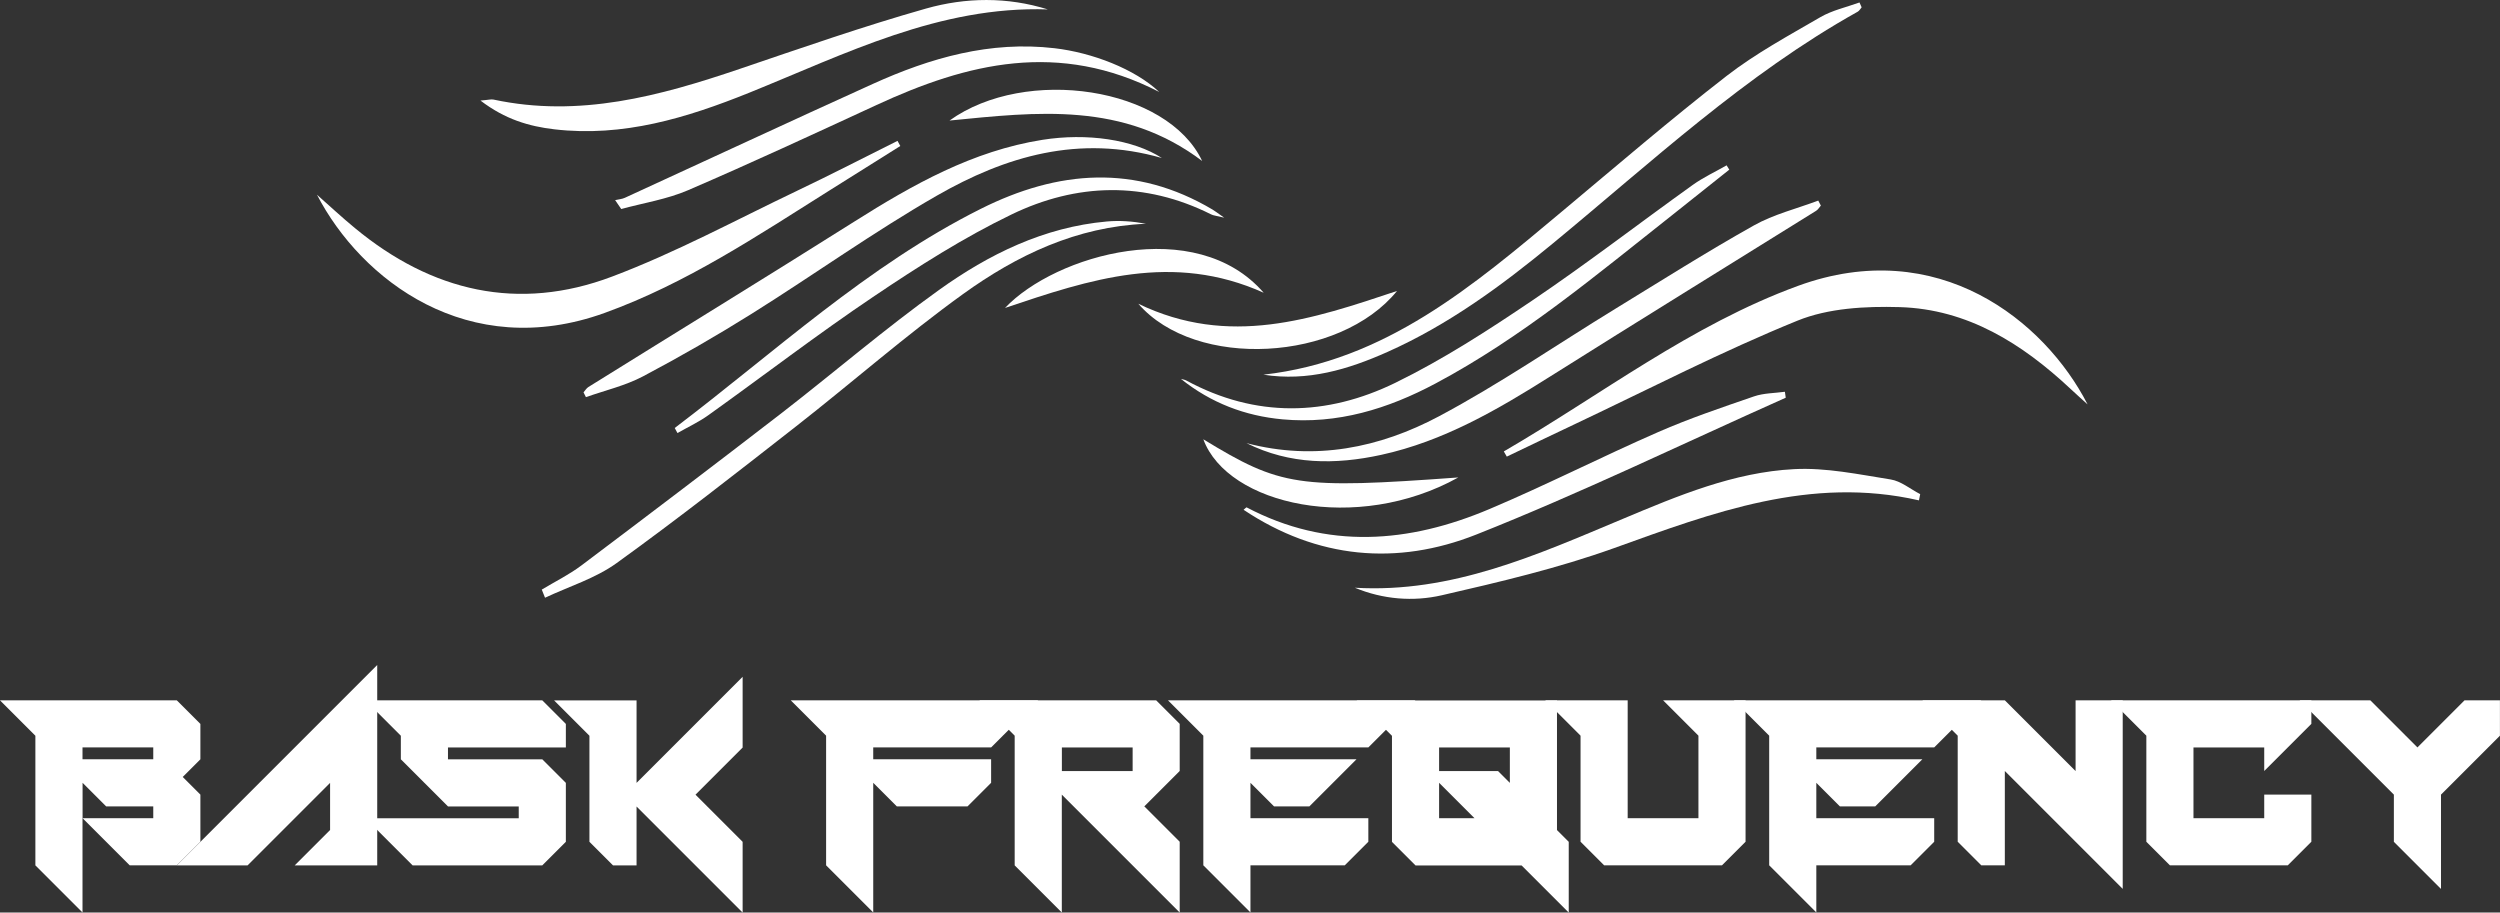
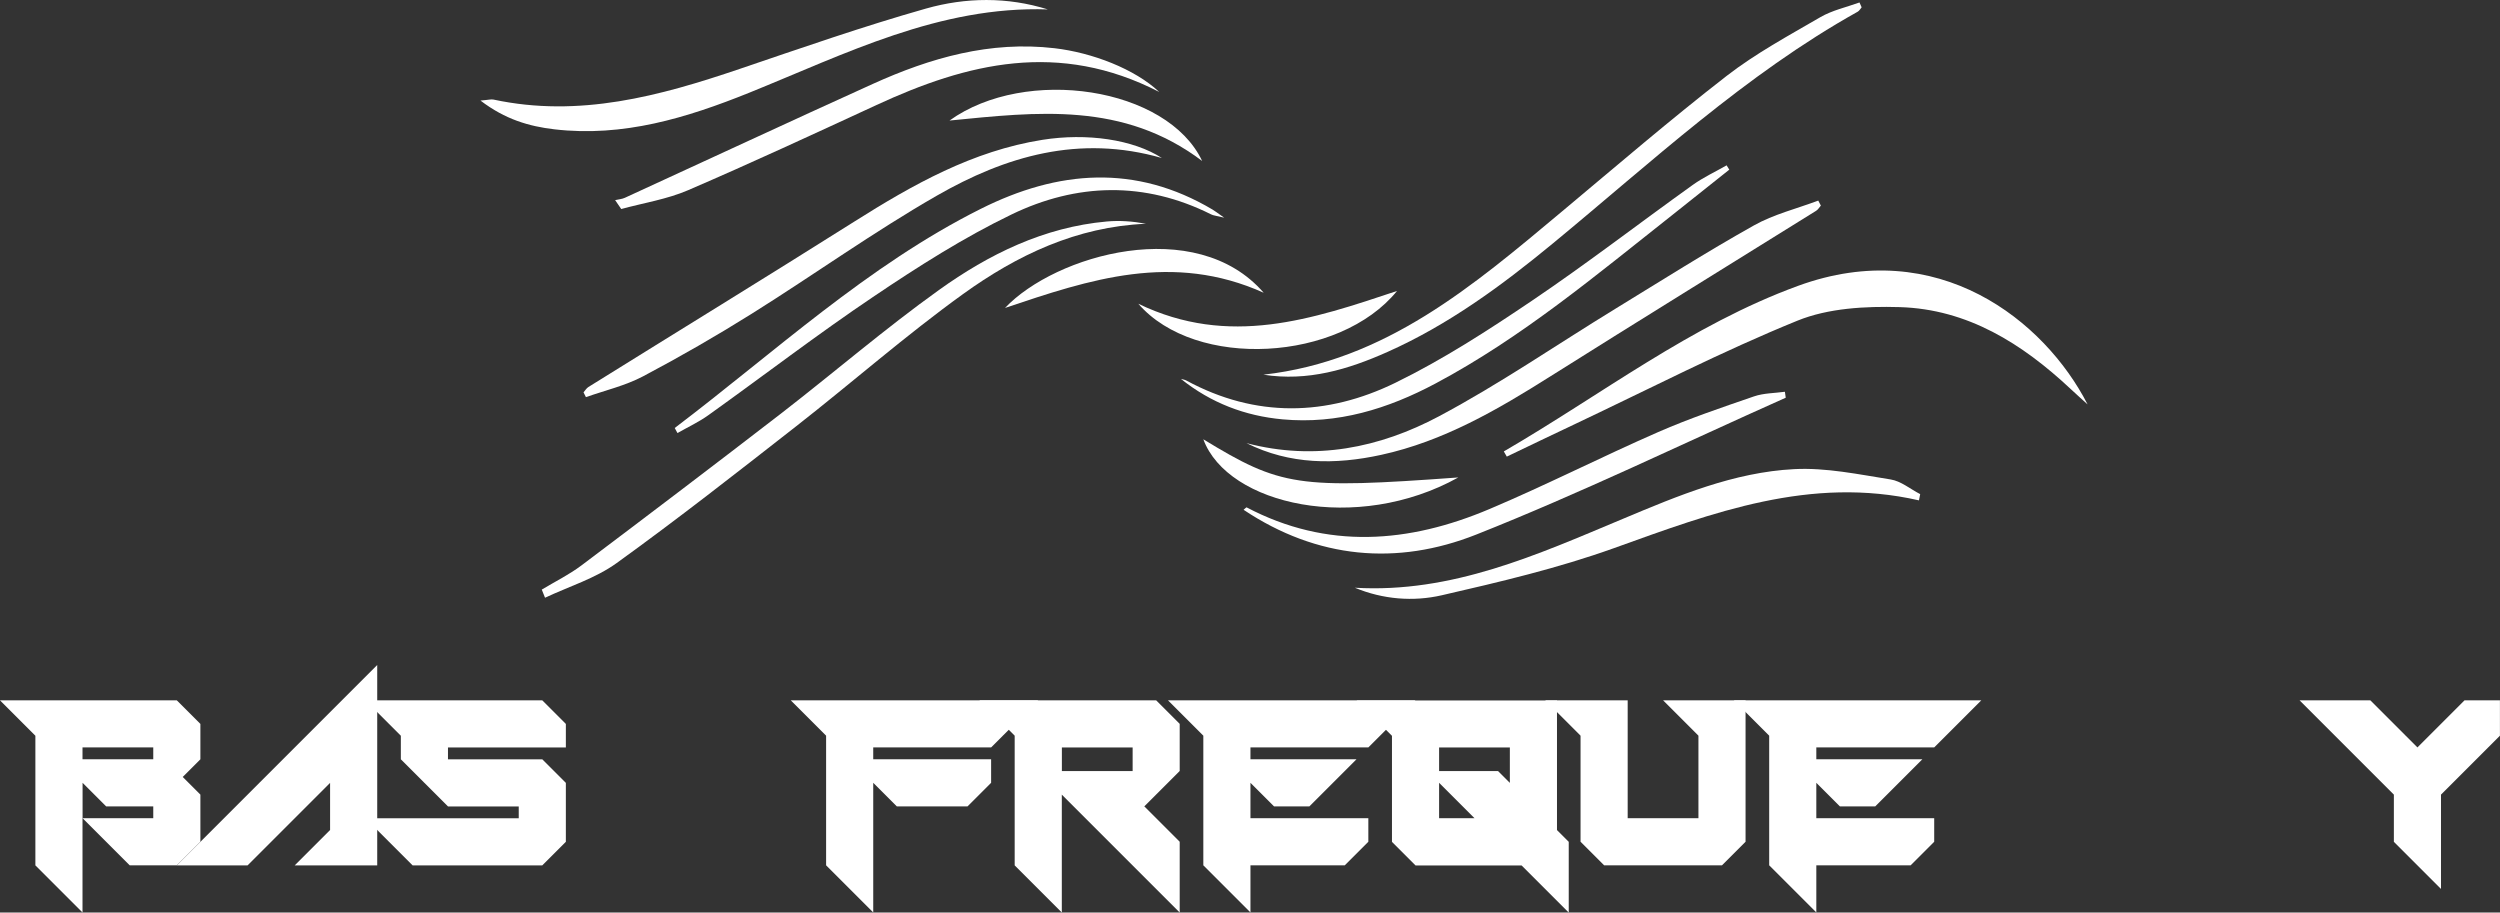
<svg xmlns="http://www.w3.org/2000/svg" id="Calque_2" data-name="Calque 2" viewBox="0 0 385.12 140.57">
  <rect x="0" y="0" width="385.12" height="140.57" fill="#333333" stroke="none" />
  <defs>
    <style>.cls-1 {
        fill: #fff;
        stroke-width: 0px;
      }</style>
  </defs>
  <g id="Calque_3" data-name="Calque 3">
    <g>
      <g>
        <path class="cls-1" d="M12.71,126.04v14.53l-7.26-7.26v-19.97l-5.45-5.45h27.24l3.63,3.63v5.45l-2.72,2.72,2.72,2.72v7.26l-3.63,3.63h-7.26l-7.26-7.26ZM23.61,116.96v-1.82h-10.9v1.82h10.9ZM12.71,126.04h10.9v-1.82h-7.26l-3.63-3.63v5.45Z" />
        <path class="cls-1" d="M58.11,102.44v30.87h-12.71l5.45-5.45v-7.26l-12.71,12.71h-10.9l30.87-30.87Z" />
        <path class="cls-1" d="M63.56,133.31l-7.26-7.26h23.61v-1.82h-10.9l-7.26-7.26v-3.63l-5.45-5.45h27.24l3.63,3.63v3.63h-18.16v1.82h14.53l3.63,3.63v9.08l-3.63,3.63h-19.97Z" />
-         <path class="cls-1" d="M98.06,124.23v9.08h-3.63l-3.63-3.63v-16.34l-5.45-5.45h12.71v12.71l16.34-16.34v10.9l-7.26,7.26,7.26,7.26v10.9l-16.34-16.34Z" />
        <path class="cls-1" d="M159.94,107.88l-7.26,7.26h-18.16v1.82h18.16v3.63l-3.63,3.63h-10.9l-3.63-3.63v19.97l-7.26-7.26v-19.97l-5.45-5.45h38.13Z" />
        <path class="cls-1" d="M156.31,113.33l-5.45-5.45h27.24l3.63,3.63v7.26l-5.45,5.45,5.45,5.45v10.9l-18.16-18.16v18.16l-7.26-7.26v-19.97ZM163.58,115.15v3.63h10.9v-3.63h-10.9Z" />
        <path class="cls-1" d="M218.05,107.88l-7.26,7.26h-18.16v1.82h16.34l-7.26,7.26h-5.45l-3.63-3.63v5.45h18.16v3.63l-3.63,3.63h-14.53v7.26l-7.26-7.26v-19.97l-5.45-5.45h38.13Z" />
        <path class="cls-1" d="M239.84,127.86l1.82,1.82v10.9l-7.26-7.26h-16.34l-3.63-3.63v-16.34l-5.45-5.45h30.87v19.97ZM221.69,115.15v3.63h9.08l1.82,1.82v-5.45h-10.9ZM221.69,126.04h5.45l-5.45-5.45v5.45Z" />
        <path class="cls-1" d="M243.48,113.33l-5.45-5.45h12.71v18.16h10.9v-12.71l-5.45-5.45h12.71v21.79l-3.63,3.63h-18.16l-3.63-3.63v-16.34Z" />
        <path class="cls-1" d="M305.22,107.88l-7.26,7.26h-18.16v1.82h16.34l-7.26,7.26h-5.45l-3.63-3.63v5.45h18.16v3.63l-3.63,3.63h-14.53v7.26l-7.26-7.26v-19.97l-5.45-5.45h38.13Z" />
-         <path class="cls-1" d="M319.74,118.78v-10.9h7.26v29.05l-18.16-18.16v14.53h-3.63l-3.63-3.63v-16.34l-5.45-5.45h12.71l10.9,10.9Z" />
-         <path class="cls-1" d="M348.8,126.04v-3.63h7.26v7.26l-3.63,3.63h-18.16l-3.63-3.63v-16.34l-5.45-5.45h30.87v3.63l-7.26,7.26v-3.63h-10.9v10.9h10.9Z" />
        <path class="cls-1" d="M368.77,122.41l-14.53-14.53h10.9l7.26,7.26,7.26-7.26h5.45v5.45l-9.08,9.08v14.53l-7.26-7.26v-7.26Z" />
      </g>
      <g>
        <path class="cls-1" d="M231.66,69.54c14.99-8.7,28.79-19.46,45.31-25.5,21.54-7.88,38.01,5.36,44.62,18.26-.87-.79-1.75-1.57-2.6-2.37-7.46-6.98-15.87-12.31-26.35-12.62-5.26-.15-10.98.15-15.75,2.09-11.62,4.72-22.81,10.51-34.17,15.88-3.54,1.67-7.07,3.37-10.6,5.06-.15-.27-.31-.53-.46-.8Z" />
-         <path class="cls-1" d="M48.82,29.99c1.95,1.72,3.85,3.5,5.86,5.15,11.82,9.78,25.17,12.92,39.6,7.47,9.79-3.69,19.08-8.72,28.55-13.24,5.19-2.47,10.29-5.11,15.43-7.67.14.26.28.53.43.79-3.57,2.24-7.15,4.49-10.72,6.73-11.21,7.05-22.22,14.43-34.81,18.98-21.04,7.61-37.54-5.08-44.34-18.22Z" />
        <path class="cls-1" d="M295.61,77.08c-16.69-3.81-31.75,1.88-46.98,7.36-8.61,3.09-17.6,5.21-26.53,7.26-4.41,1.01-9.05.64-13.39-1.16,14.93.88,28.08-5.08,41.31-10.62,8.51-3.57,17.07-7.17,26.36-7.65,4.92-.26,9.94.81,14.87,1.59,1.59.25,3.03,1.48,4.55,2.26-.06.32-.12.64-.19.97Z" />
        <path class="cls-1" d="M74.02,15.49c1.24-.1,1.65-.23,2.01-.15,13.2,2.83,25.6-.54,37.93-4.73,9.52-3.23,19.02-6.55,28.68-9.29,6.11-1.73,12.5-1.83,18.78.13-16.72-.56-31.16,6.84-46.02,12.84-9.6,3.87-19.42,6.87-30,5.63-3.9-.46-7.57-1.52-11.37-4.42Z" />
        <path class="cls-1" d="M83.47,90.82c2.04-1.23,4.2-2.29,6.09-3.71,10.31-7.76,20.59-15.56,30.8-23.44,8.13-6.29,15.94-13.02,24.29-19,7.69-5.51,16.17-9.68,25.85-10.55,1.99-.18,4.01-.03,6.03.35-10.67.45-19.87,4.84-28.19,10.84-8.86,6.39-17.09,13.63-25.71,20.37-9.13,7.14-18.25,14.29-27.65,21.07-3.26,2.35-7.32,3.59-11.02,5.33-.17-.42-.33-.83-.5-1.25Z" />
        <path class="cls-1" d="M286.78,1.13c-.2.23-.35.53-.6.67-17.35,9.69-31.79,23.2-46.99,35.72-7.88,6.5-16.08,12.52-25.46,16.7-6.05,2.7-12.3,4.57-19.11,3.5,18.8-2.11,32.35-13.73,46.02-25.16,8.4-7.02,16.7-14.16,25.35-20.87,4.47-3.46,9.52-6.19,14.44-9.05,1.83-1.06,4.01-1.53,6.02-2.26.11.25.22.49.33.74Z" />
        <path class="cls-1" d="M192.04,68.27c10.51,2.76,20.47.73,29.63-4.14,9.34-4.97,18.11-11.02,27.15-16.55,7.09-4.34,14.12-8.79,21.36-12.85,3.06-1.72,6.6-2.58,9.92-3.83.13.26.27.51.4.77-.24.27-.44.63-.74.81-13.64,8.5-27.33,16.93-40.93,25.5-8.18,5.16-16.48,10-26.06,12.09-7.09,1.55-14.08,1.51-20.72-1.79Z" />
        <path class="cls-1" d="M179.01,24.35c-12.79-3.68-24.14-.26-34.69,5.79-9.76,5.6-18.95,12.2-28.5,18.18-5.46,3.42-11.07,6.65-16.77,9.66-2.73,1.44-5.85,2.16-8.79,3.2-.12-.25-.25-.5-.37-.74.25-.28.45-.63.75-.82,13.65-8.5,27.36-16.9,40.96-25.48,9.03-5.7,18.24-10.9,28.99-12.6,6.83-1.08,13.96-.07,18.41,2.81Z" />
        <path class="cls-1" d="M275.08,61.27c-15.87,7.08-31.53,14.68-47.67,21.08-12.19,4.83-24.49,3.76-35.84-3.82.25-.2.42-.39.47-.37,12.43,6.54,24.99,5.52,37.43.25,8.77-3.71,17.27-8.05,25.99-11.86,4.8-2.1,9.79-3.78,14.75-5.49,1.49-.51,3.16-.49,4.75-.71l.13.92Z" />
        <path class="cls-1" d="M178.58,14.17c-15.48-7.98-29.6-4.45-43.56,2.01-9.64,4.45-19.27,8.92-29.02,13.12-3.25,1.4-6.86,1.96-10.3,2.9-.31-.46-.62-.91-.94-1.37.5-.12,1.04-.15,1.5-.36,12.73-5.84,25.43-11.76,38.19-17.54,8.88-4.02,18.07-6.66,28.01-5.5,5.79.68,12.36,3.19,16.12,6.74Z" />
        <path class="cls-1" d="M103.94,65.93c15.4-11.67,29.63-24.98,47.13-33.75,11.9-5.97,23.84-6.95,35.73.11.37.22.71.49,1.78,1.24-1.22-.3-1.66-.32-2.02-.51-10.25-5.13-20.7-4.83-30.74.02-7.35,3.55-14.33,7.99-21.12,12.56-8.72,5.86-17.06,12.27-25.61,18.38-1.47,1.05-3.15,1.83-4.73,2.73-.14-.26-.28-.52-.42-.78Z" />
        <path class="cls-1" d="M266.4,26.13c-2.89,2.3-5.76,4.6-8.66,6.89-11.76,9.28-23.24,18.94-36.57,26.04-7.39,3.94-15.12,6.32-23.6,5.54-5.79-.53-11.02-2.53-15.65-6.23.29.08.6.12.85.26,10.67,5.77,21.6,5.5,32.18.34,7.33-3.58,14.27-8.07,21.05-12.65,8.43-5.69,16.49-11.91,24.76-17.83,1.63-1.17,3.48-2.02,5.22-3.02.14.22.27.44.41.66Z" />
        <path class="cls-1" d="M175.35,46.79c14.02,6.77,26.81,2.38,39.86-1.97-8.85,10.9-31.01,12.18-39.86,1.97Z" />
        <path class="cls-1" d="M224.65,73.55c-15.64,8.71-35.54,4.27-39.28-5.88,11.94,7.28,14.55,7.68,39.28,5.88Z" />
        <path class="cls-1" d="M185.19,24.8c-12.17-9.19-25.43-7.55-38.92-6.23,11.76-8.44,33.54-5.16,38.92,6.23Z" />
        <path class="cls-1" d="M154.82,47.44c7.75-8.19,29.39-14.41,39.85-2.34-14.03-6.31-26.76-2.07-39.85,2.34Z" />
      </g>
    </g>
  </g>
</svg>